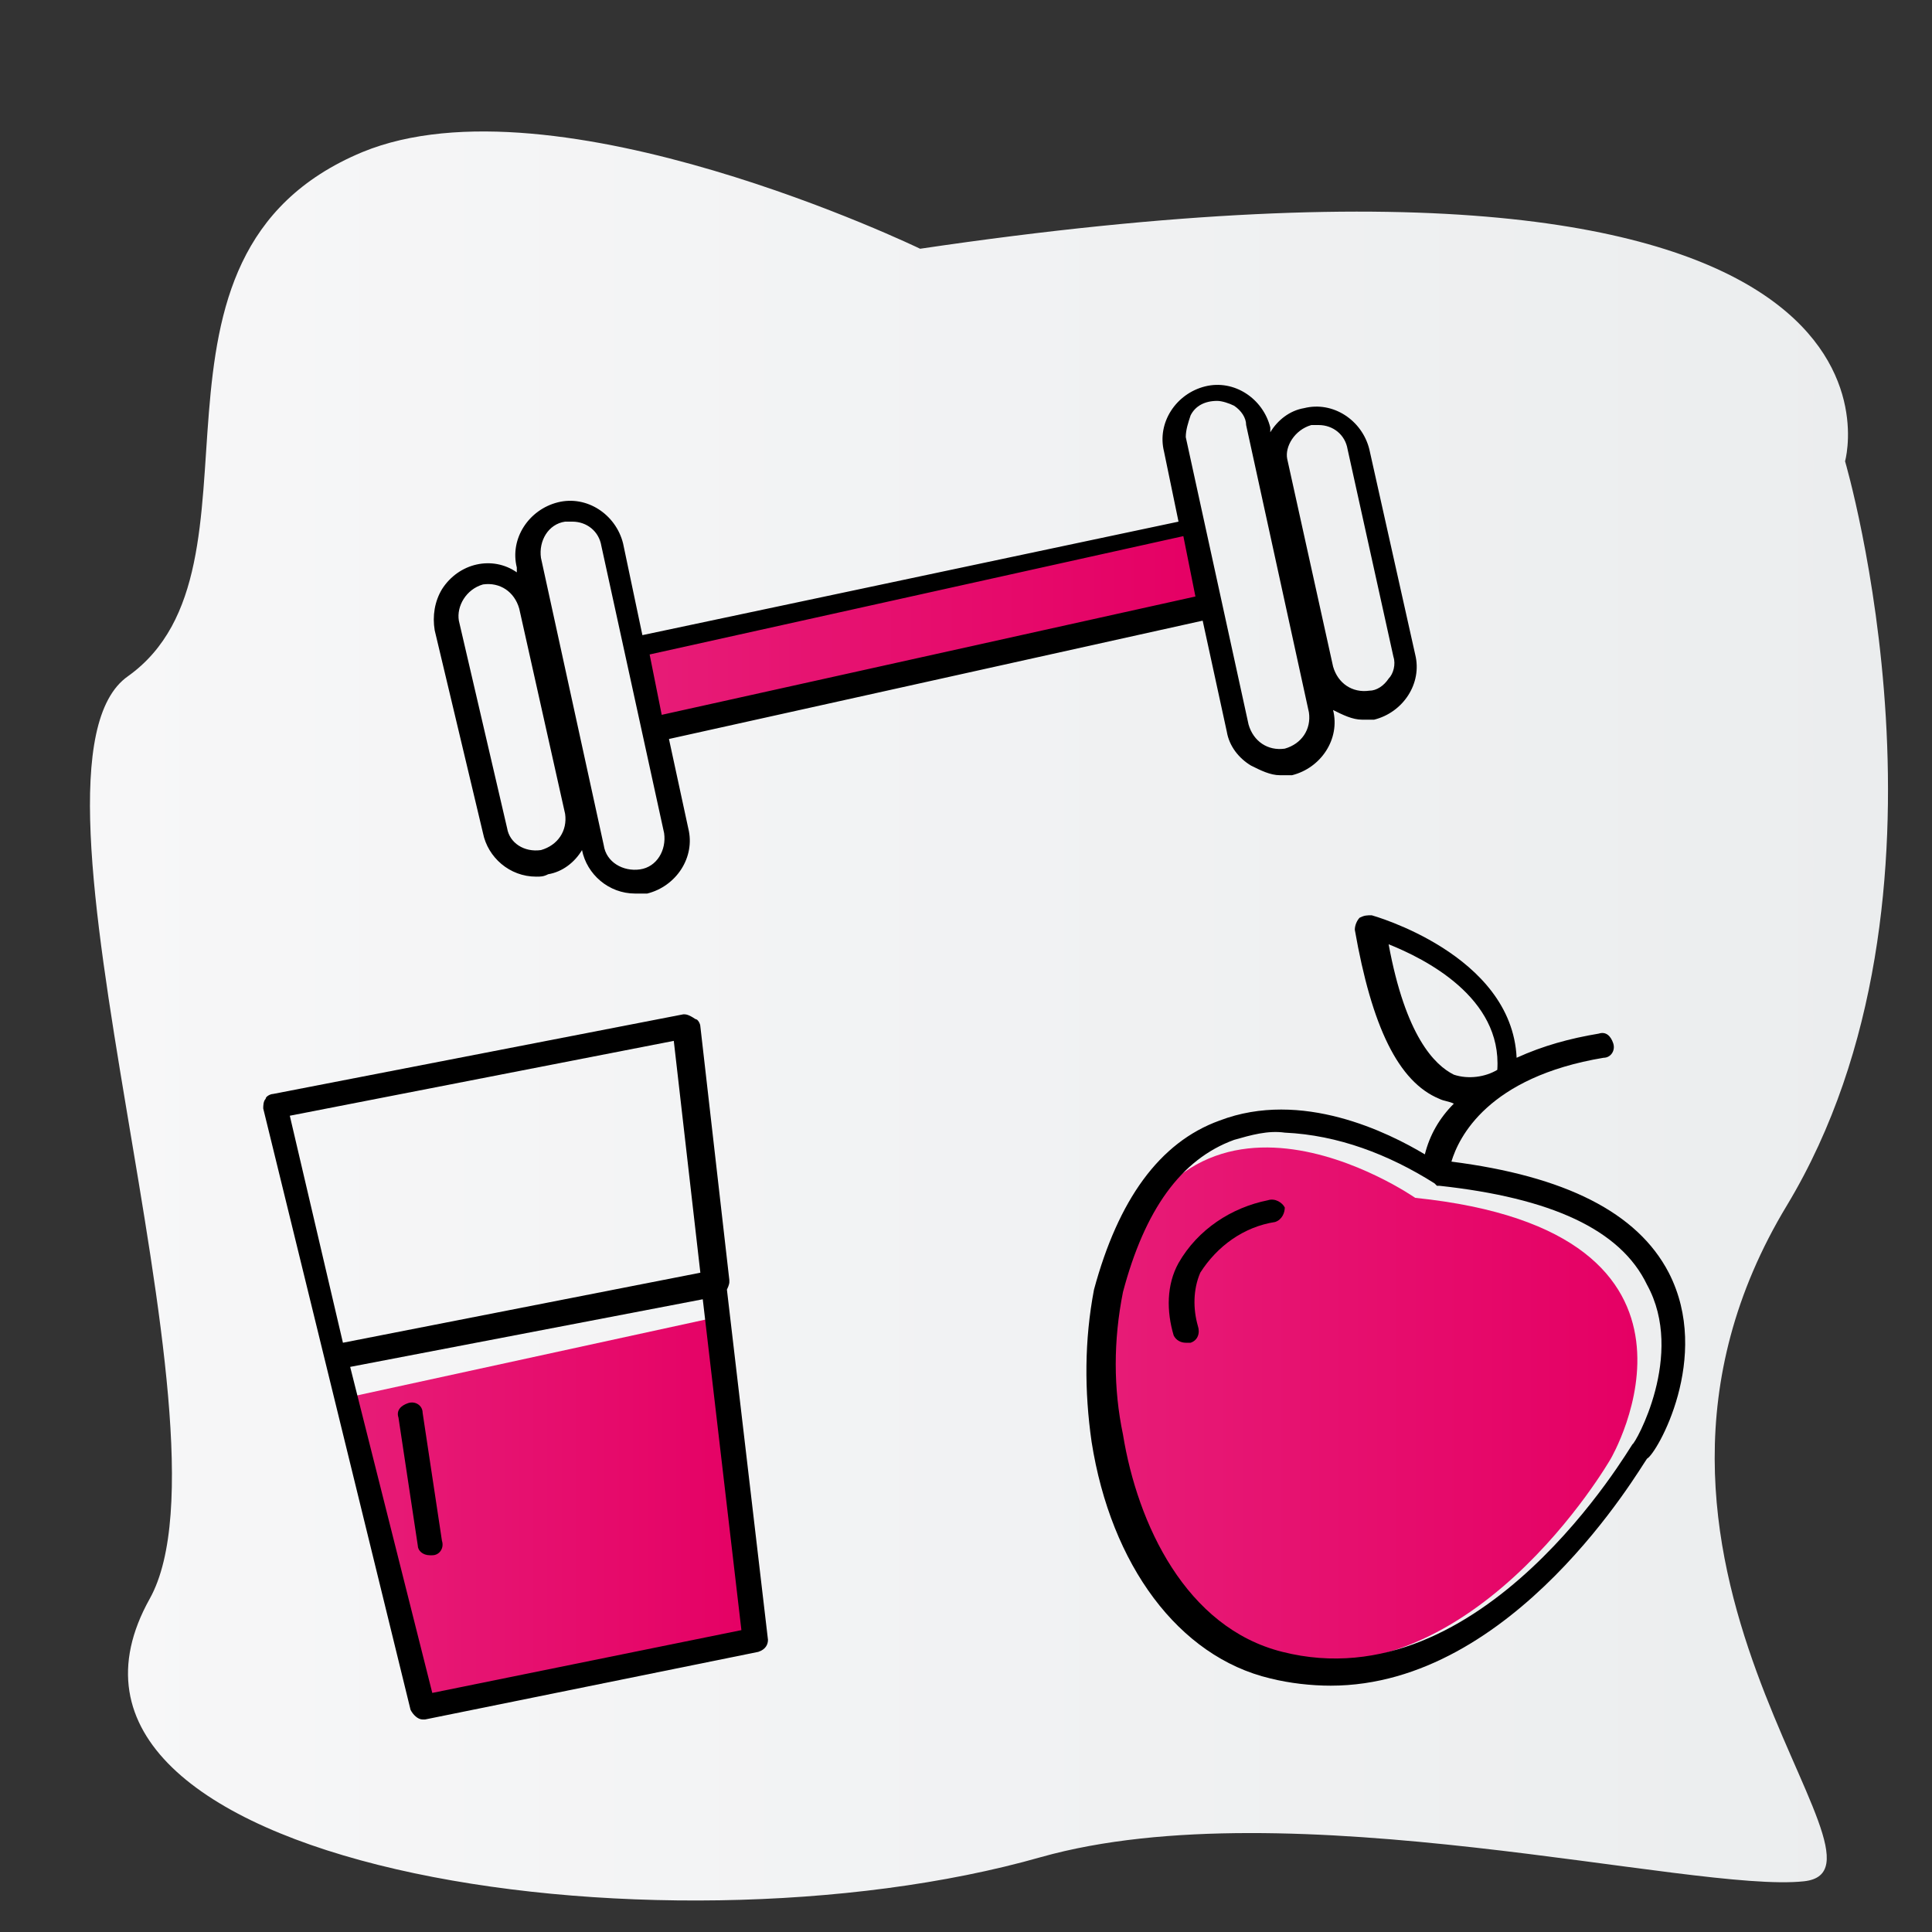
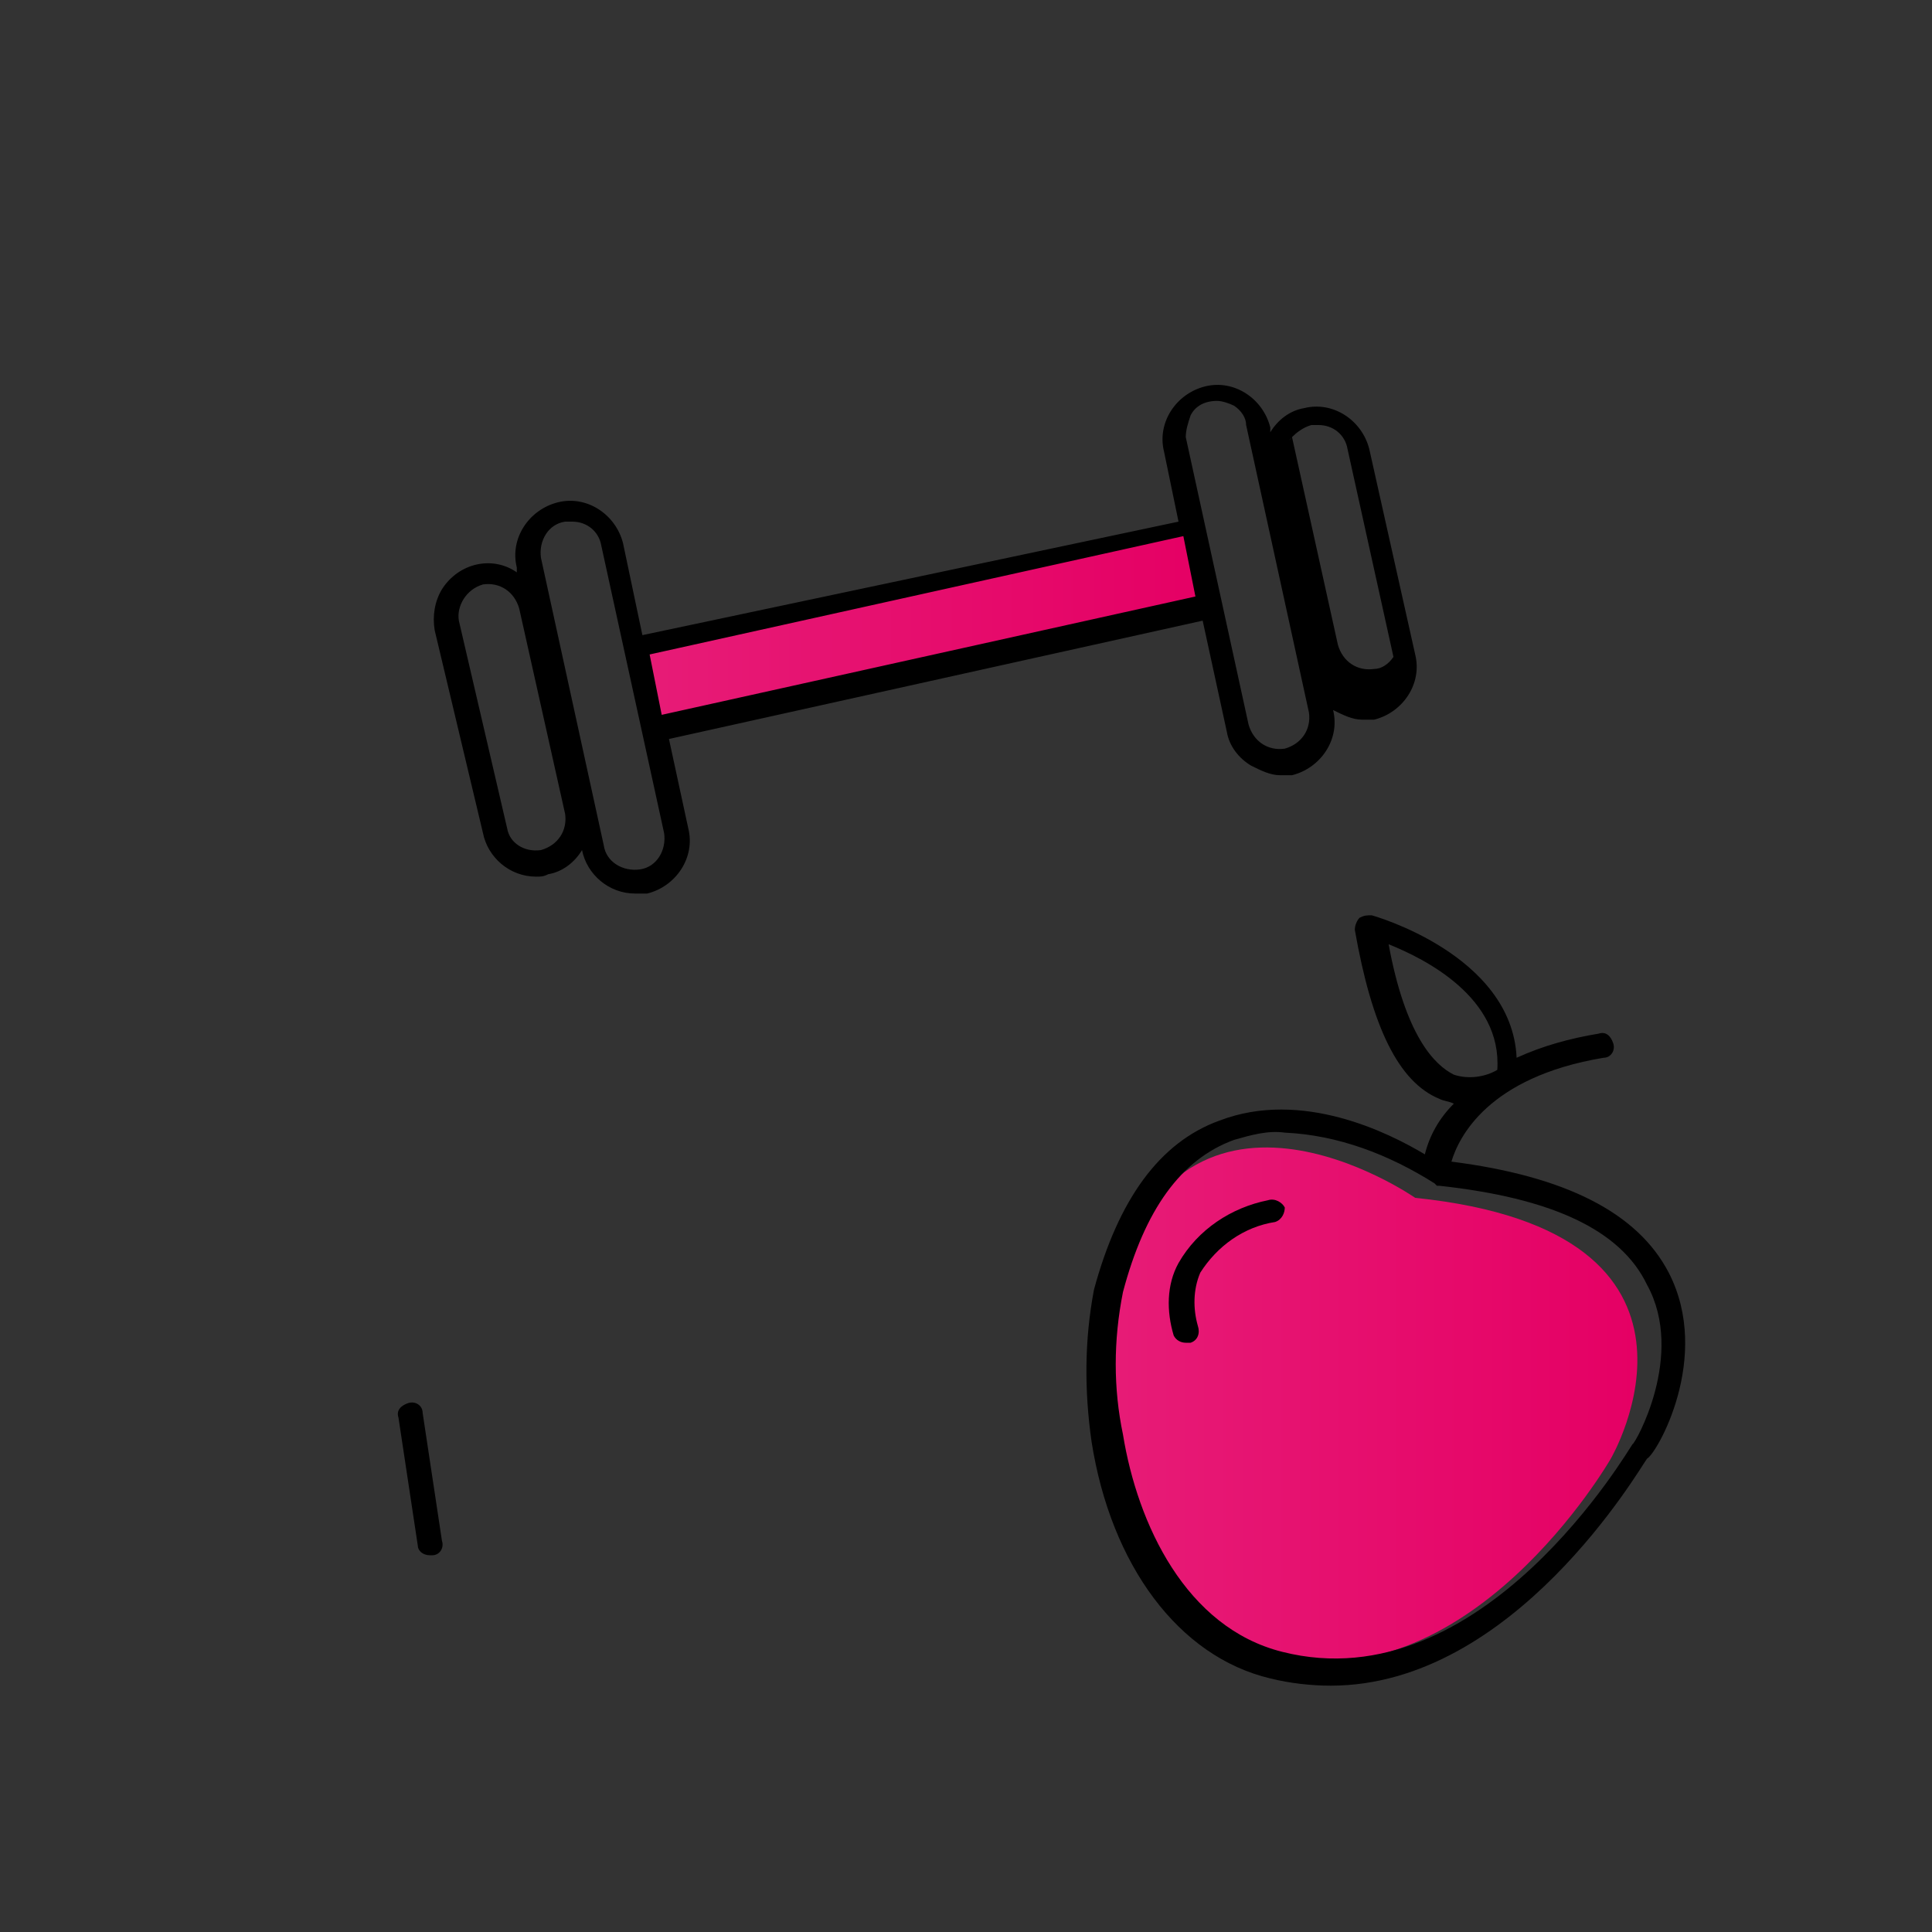
<svg xmlns="http://www.w3.org/2000/svg" version="1.1" id="Ebene_1" x="0px" y="0px" viewBox="0 0 80 80" style="enable-background:new 0 0 80 80;" xml:space="preserve">
  <rect x="0" y="0" width="80" height="80" fill="#333333" stroke="none" />
  <style type="text/css">
	.st0{fill:url(#SVGID_1_);}
	.st1{fill:url(#SVGID_2_);}
	.st2{fill:url(#SVGID_3_);}
	.st3{fill:url(#SVGID_4_);}
</style>
  <g id="grauer_blurb">
    <linearGradient id="SVGID_1_" gradientUnits="userSpaceOnUse" x1="3.711" y1="39.229" x2="78.187" y2="39.229" gradientTransform="matrix(1 0 0 -1 0 81.276)">
      <stop offset="0" style="stop-color:#F7F7F8" />
      <stop offset="1" style="stop-color:#EBEDEE" />
    </linearGradient>
-     <path class="st0" d="M38.1,10.3c0,0-15.1-7.3-23.1-4C4.7,10.6,11.6,23.5,5.3,28C0,31.7,10.1,59.2,6.2,66.2   C0,77.3,27.3,81.4,43.1,76.9c10.3-2.9,27,1.5,31.6,1s-9.6-13.3-0.7-28c7.7-12.8,2.4-30.8,2.4-30.8S80.7,4,38.1,10.3z" />
  </g>
  <g id="rote_flächen">
    <linearGradient id="SVGID_2_" gradientUnits="userSpaceOnUse" x1="45.492" y1="23.136" x2="67.749" y2="23.136" gradientTransform="matrix(1 0 0 -1 0 81.276)">
      <stop offset="0" style="stop-color:#E71C77" />
      <stop offset="1" style="stop-color:#E50064" />
    </linearGradient>
    <path class="st1" d="M58.6,49.6c0,0-9.9-6.9-12.8,4.4c-0.4,1.9-0.4,3.8,0,5.7c0.7,4.1,3,7.9,6.7,8.8c8.3,2.2,14.2-8.1,14.2-8.1   S72.2,51,58.6,49.6z" />
    <linearGradient id="SVGID_3_" gradientUnits="userSpaceOnUse" x1="26.369" y1="55.433" x2="49.923" y2="55.433" gradientTransform="matrix(1 0 0 -1 2.526154e-03 81.275)">
      <stop offset="0" style="stop-color:#E71C77" />
      <stop offset="1" style="stop-color:#E50064" />
    </linearGradient>
    <polygon class="st2" points="26.4,26.4 49.3,21.9 49.9,25.3 27,29.7  " />
    <linearGradient id="SVGID_4_" gradientUnits="userSpaceOnUse" x1="14.67" y1="18.601" x2="31.25" y2="18.601" gradientTransform="matrix(1 0 0 -1 0 81.276)">
      <stop offset="0" style="stop-color:#E71C77" />
      <stop offset="1" style="stop-color:#E50064" />
    </linearGradient>
-     <polygon class="st3" points="14.7,57.8 17.5,70.7 31.2,68.3 29.4,54.6  " />
  </g>
  <g id="schwarze_kontur">
-     <path d="M20,34.5L20,34.5c0.2,1,1.1,1.8,2.2,1.8c0.2,0,0.3,0,0.5-0.1c0.6-0.1,1.1-0.5,1.4-1l0,0c0.2,1,1.1,1.8,2.2,1.8   c0.2,0,0.3,0,0.5,0c1.2-0.3,2-1.5,1.7-2.7l-0.8-3.7l22.1-4.9l1,4.6c0.1,0.6,0.5,1.1,1,1.4c0.4,0.2,0.8,0.4,1.2,0.4   c0.2,0,0.3,0,0.5,0c1.2-0.3,2-1.5,1.7-2.7l0,0c0.4,0.2,0.8,0.4,1.2,0.4c0.2,0,0.3,0,0.5,0c1.2-0.3,2-1.5,1.7-2.7l-1.9-8.5   c-0.3-1.2-1.5-2-2.7-1.7c-0.6,0.1-1.1,0.5-1.4,1v-0.2c-0.3-1.2-1.5-2-2.7-1.7c-1.2,0.3-2,1.5-1.7,2.7l0.6,2.9l-22.2,4.7l-0.8-3.8   c-0.3-1.2-1.5-2-2.7-1.7c-1.2,0.3-2,1.5-1.7,2.7l0,0.2c-1-0.7-2.4-0.4-3.1,0.7c-0.3,0.5-0.4,1.1-0.3,1.7L20,34.5z M54.3,17.6   c0.1,0,0.2,0,0.3,0c0.6,0,1.1,0.4,1.2,1l1.9,8.6c0.1,0.3,0,0.7-0.2,0.9c-0.2,0.3-0.5,0.5-0.8,0.5c-0.7,0.1-1.3-0.3-1.5-1   c0,0,0,0,0,0l-1.9-8.6C53.2,18.5,53.6,17.8,54.3,17.6z M49.3,17.2c0.2-0.4,0.6-0.6,1.1-0.6c0.2,0,0.5,0.1,0.7,0.2   c0.3,0.2,0.5,0.5,0.5,0.8l2.6,11.9c0.1,0.7-0.3,1.3-1,1.5c0,0,0,0,0,0c-0.7,0.1-1.3-0.3-1.5-1c0,0,0,0,0,0l-2.6-11.9   C49.1,17.8,49.2,17.5,49.3,17.2z M49,22.2l0.5,2.5l-22.1,4.9l-0.5-2.5L49,22.2z M23.4,21.6c0.1,0,0.2,0,0.3,0c0.6,0,1.1,0.4,1.2,1   l2.6,11.9c0.1,0.7-0.3,1.4-1,1.5s-1.4-0.3-1.5-1l0,0l-2.6-11.9C22.3,22.4,22.7,21.7,23.4,21.6C23.4,21.6,23.4,21.6,23.4,21.6z    M20,24.2c0.7-0.1,1.3,0.3,1.5,1c0,0,0,0,0,0l1.9,8.5c0.1,0.7-0.3,1.3-1,1.5c-0.7,0.1-1.3-0.3-1.4-0.9l0,0L19,25.7   C18.9,25.1,19.3,24.4,20,24.2C20,24.2,20,24.2,20,24.2z" />
+     <path d="M20,34.5L20,34.5c0.2,1,1.1,1.8,2.2,1.8c0.2,0,0.3,0,0.5-0.1c0.6-0.1,1.1-0.5,1.4-1l0,0c0.2,1,1.1,1.8,2.2,1.8   c0.2,0,0.3,0,0.5,0c1.2-0.3,2-1.5,1.7-2.7l-0.8-3.7l22.1-4.9l1,4.6c0.1,0.6,0.5,1.1,1,1.4c0.4,0.2,0.8,0.4,1.2,0.4   c0.2,0,0.3,0,0.5,0c1.2-0.3,2-1.5,1.7-2.7l0,0c0.4,0.2,0.8,0.4,1.2,0.4c0.2,0,0.3,0,0.5,0c1.2-0.3,2-1.5,1.7-2.7l-1.9-8.5   c-0.3-1.2-1.5-2-2.7-1.7c-0.6,0.1-1.1,0.5-1.4,1v-0.2c-0.3-1.2-1.5-2-2.7-1.7c-1.2,0.3-2,1.5-1.7,2.7l0.6,2.9l-22.2,4.7l-0.8-3.8   c-0.3-1.2-1.5-2-2.7-1.7c-1.2,0.3-2,1.5-1.7,2.7l0,0.2c-1-0.7-2.4-0.4-3.1,0.7c-0.3,0.5-0.4,1.1-0.3,1.7L20,34.5z M54.3,17.6   c0.1,0,0.2,0,0.3,0c0.6,0,1.1,0.4,1.2,1l1.9,8.6c-0.2,0.3-0.5,0.5-0.8,0.5c-0.7,0.1-1.3-0.3-1.5-1   c0,0,0,0,0,0l-1.9-8.6C53.2,18.5,53.6,17.8,54.3,17.6z M49.3,17.2c0.2-0.4,0.6-0.6,1.1-0.6c0.2,0,0.5,0.1,0.7,0.2   c0.3,0.2,0.5,0.5,0.5,0.8l2.6,11.9c0.1,0.7-0.3,1.3-1,1.5c0,0,0,0,0,0c-0.7,0.1-1.3-0.3-1.5-1c0,0,0,0,0,0l-2.6-11.9   C49.1,17.8,49.2,17.5,49.3,17.2z M49,22.2l0.5,2.5l-22.1,4.9l-0.5-2.5L49,22.2z M23.4,21.6c0.1,0,0.2,0,0.3,0c0.6,0,1.1,0.4,1.2,1   l2.6,11.9c0.1,0.7-0.3,1.4-1,1.5s-1.4-0.3-1.5-1l0,0l-2.6-11.9C22.3,22.4,22.7,21.7,23.4,21.6C23.4,21.6,23.4,21.6,23.4,21.6z    M20,24.2c0.7-0.1,1.3,0.3,1.5,1c0,0,0,0,0,0l1.9,8.5c0.1,0.7-0.3,1.3-1,1.5c-0.7,0.1-1.3-0.3-1.4-0.9l0,0L19,25.7   C18.9,25.1,19.3,24.4,20,24.2C20,24.2,20,24.2,20,24.2z" />
    <path d="M69.1,52.7c-1.3-2.5-4.3-4-9-4.6c0.3-1,1.5-3.5,6.3-4.3c0.3,0,0.5-0.3,0.4-0.6s-0.3-0.5-0.6-0.4c-1.2,0.2-2.3,0.5-3.4,1   c-0.2-4.3-6-5.9-6-5.9c-0.2,0-0.3,0-0.5,0.1c-0.1,0.1-0.2,0.3-0.2,0.5c0.7,4,1.8,6.3,3.5,7c0.2,0.1,0.4,0.1,0.6,0.2   c-0.6,0.6-1,1.3-1.2,2.1c-1.5-0.9-5.1-2.7-8.5-1.4c-2.5,0.9-4.2,3.3-5.2,7c-0.4,2.1-0.4,4.2-0.1,6.3c0.8,5.1,3.6,8.9,7.4,9.8   c0.8,0.2,1.7,0.3,2.5,0.3c7.6,0,12.8-9,13.1-9.4C68.6,60.2,70.9,56.2,69.1,52.7z M57.5,39.1c1.5,0.6,4.7,2.2,4.5,5.2   c-0.5,0.3-1.2,0.4-1.8,0.2C59.4,44.1,58.2,42.9,57.5,39.1z M67.6,59.8c-0.1,0.1-6.2,10.7-14.5,8.6c-4-1-6-5.3-6.6-9   c-0.4-1.9-0.4-3.9,0-5.9c0.9-3.4,2.4-5.5,4.6-6.3c0.7-0.2,1.4-0.4,2.1-0.3c2.2,0.1,4.3,0.9,6.2,2.1l0.1,0.1h0.1   c4.6,0.5,7.5,1.8,8.6,4.1C69.8,56.1,67.7,59.8,67.6,59.8z" />
    <path d="M52.5,49.7c-1.5,0.3-2.9,1.2-3.7,2.6c-0.5,0.9-0.5,2-0.2,3c0.1,0.2,0.3,0.3,0.5,0.3c0.1,0,0.1,0,0.2,0   c0.3-0.1,0.4-0.4,0.3-0.7c-0.2-0.7-0.2-1.5,0.1-2.2c0.7-1.1,1.8-1.9,3.1-2.1c0.3-0.1,0.4-0.4,0.4-0.6   C53.1,49.8,52.8,49.6,52.5,49.7L52.5,49.7z" />
-     <path d="M30.2,53.1c0,0,0-0.1,0-0.1l-1.2-10.5c0-0.1-0.1-0.3-0.2-0.3C28.5,42,28.4,42,28.3,42l-17,3.3c-0.1,0-0.3,0.1-0.3,0.2   c-0.1,0.1-0.1,0.3-0.1,0.4L17,70.8c0.1,0.2,0.3,0.4,0.5,0.4h0.1l13.8-2.8c0.3-0.1,0.4-0.3,0.4-0.5l-1.7-14.5   C30.2,53.2,30.2,53.1,30.2,53.1z M27.9,43.1l1.1,9.6l-14.8,2.9L12,46.2L27.9,43.1z M17.9,70.1l-3.4-13.5l14.6-2.8l1.6,13.7   L17.9,70.1z" />
    <path d="M17.5,58.5c0-0.3-0.3-0.5-0.6-0.4s-0.5,0.3-0.4,0.6l0.8,5.3c0,0.2,0.2,0.4,0.5,0.4h0.1c0.3,0,0.5-0.3,0.4-0.6L17.5,58.5z" />
  </g>
</svg>